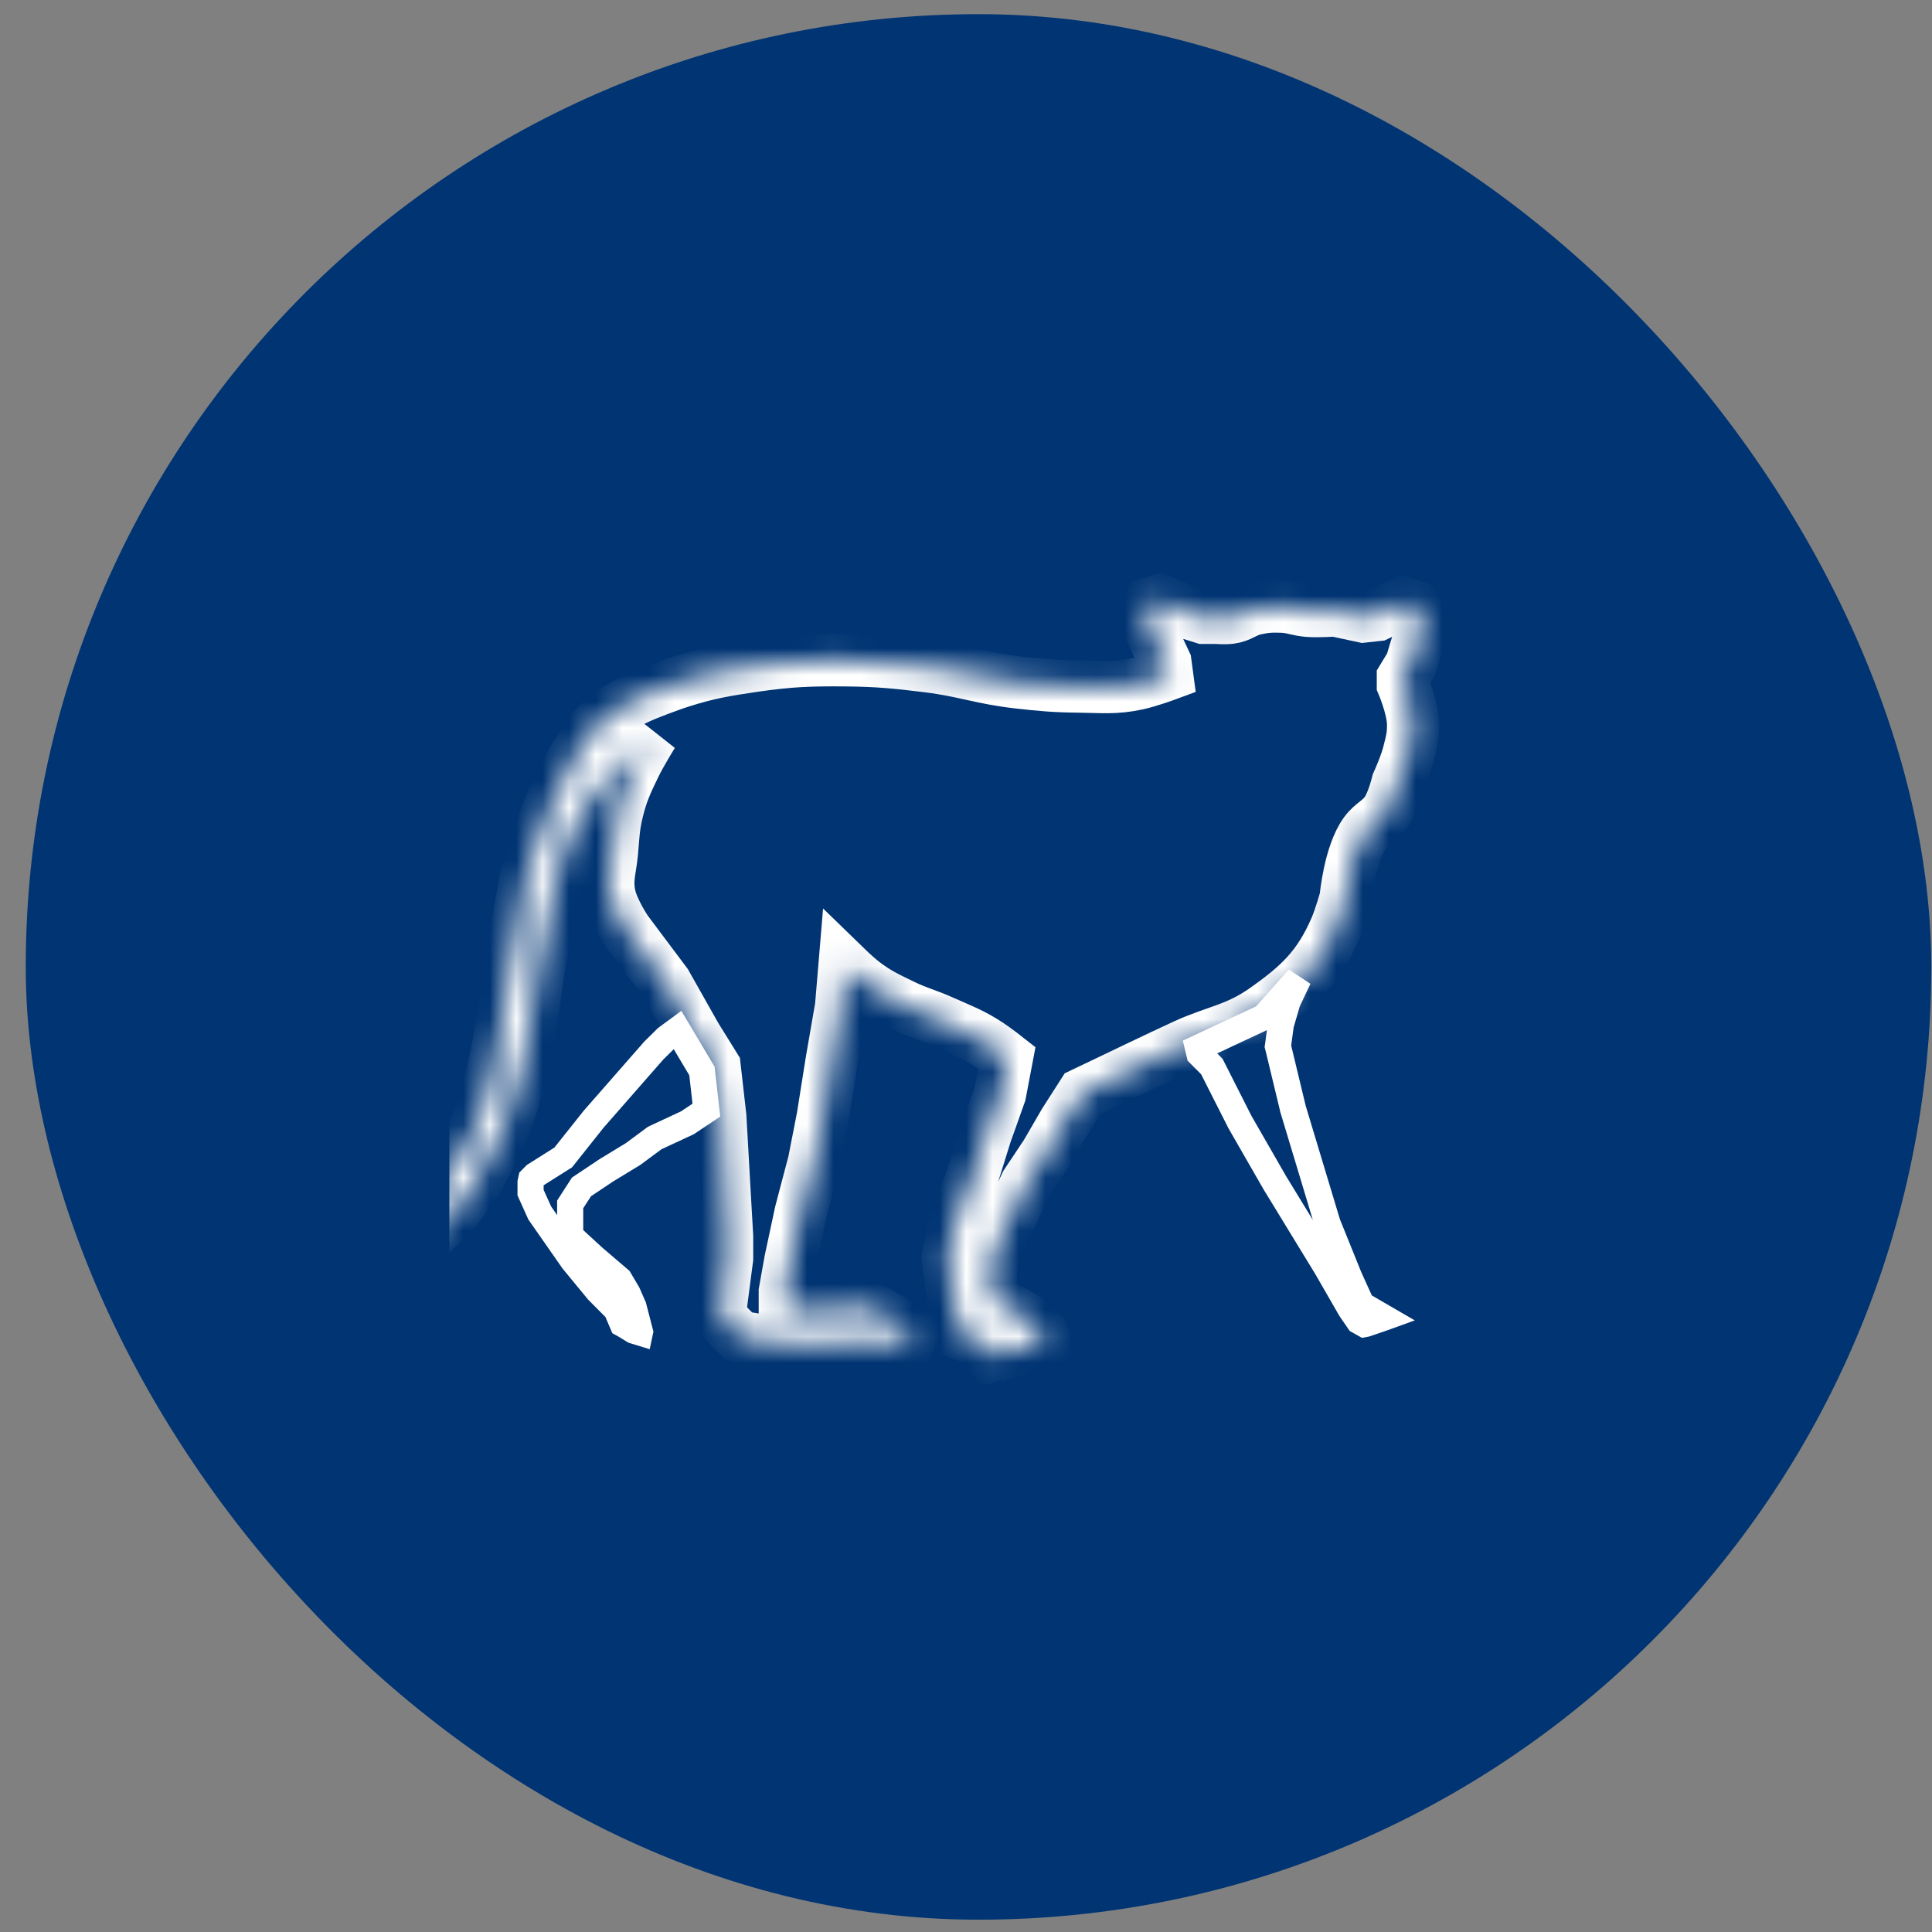
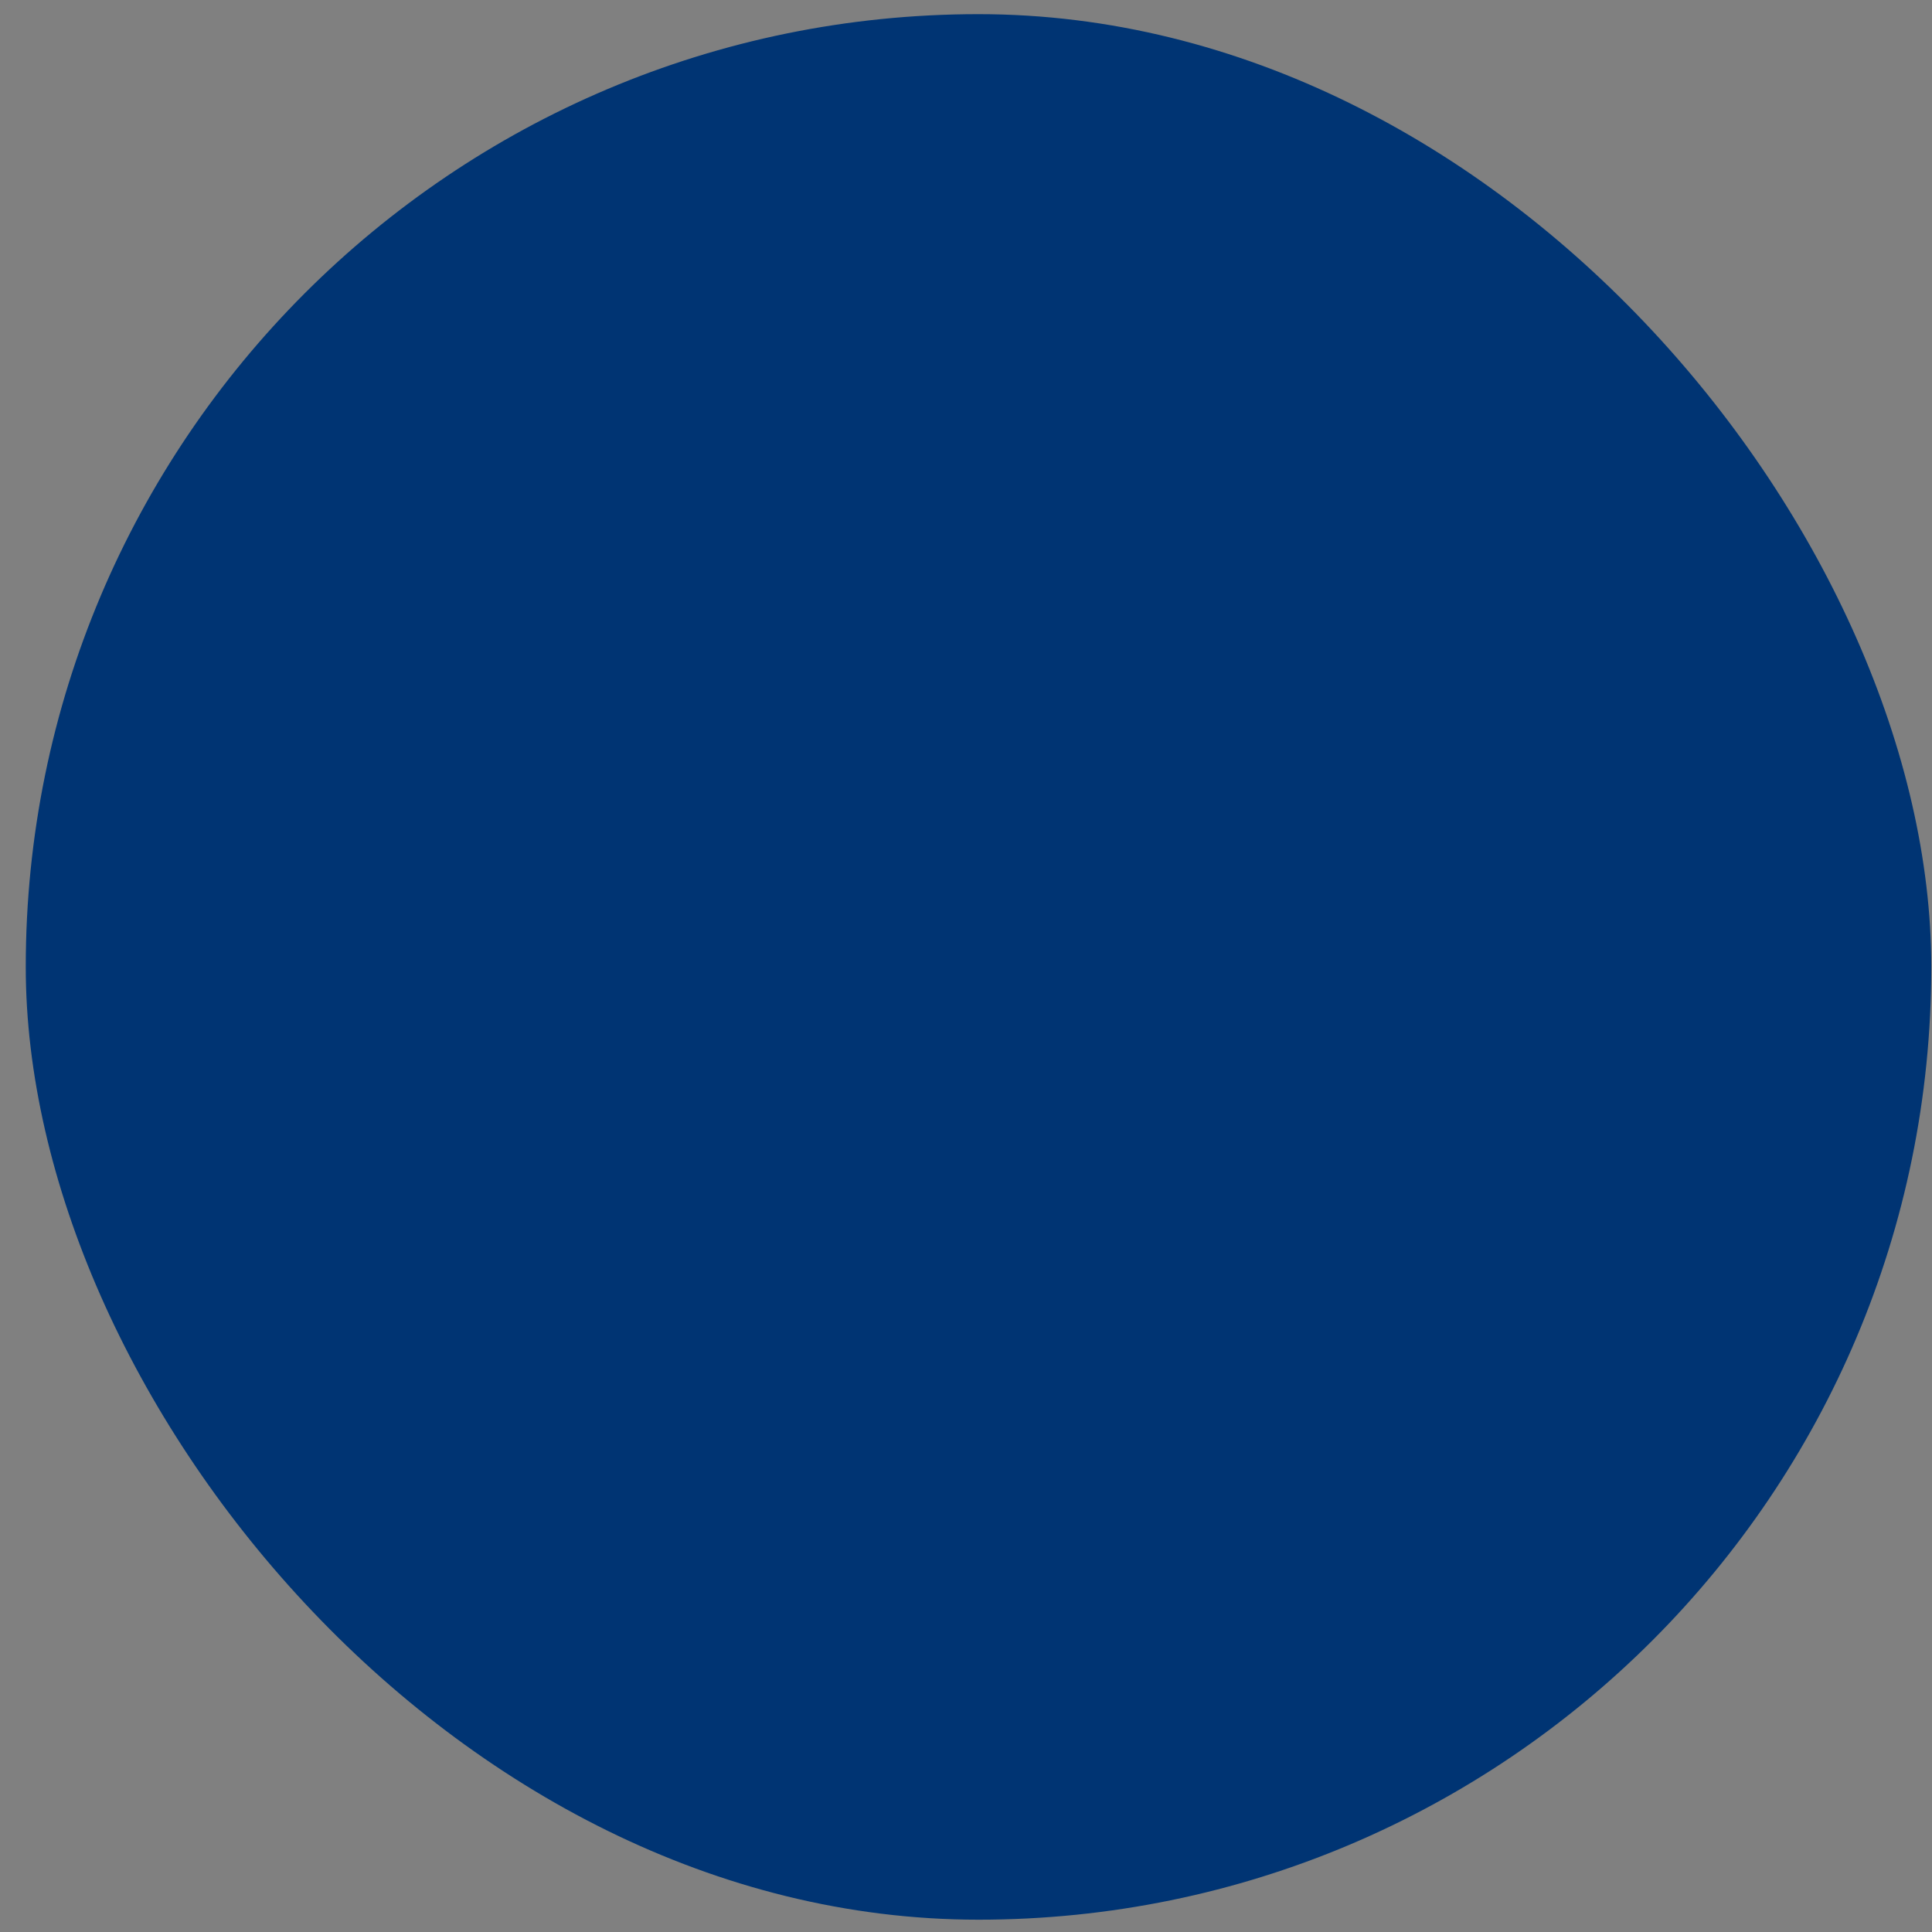
<svg xmlns="http://www.w3.org/2000/svg" width="73" height="73" viewBox="0 0 73 73" fill="none">
  <rect x="0" y="0" width="73" height="73" fill="#808080" stroke="none" />
  <rect x="0.973" y="0.535" width="72" height="72" rx="36" fill="#003473" />
  <g clip-path="url(#clip0_1_8303)">
    <mask id="path-2-inside-1_1_8303" fill="white">
-       <path d="M31.909 36.494L31.78 38.033L31.424 40.088L31.088 42.202L30.753 43.913L30.253 45.81L29.868 47.608L29.654 48.801V49.247L29.861 49.455L30.196 49.562L31.566 49.491L32.893 49.419L34.448 50.325L34.334 50.685L34.074 50.764L33.577 50.67L33.126 50.809L32.228 50.67L30.995 50.809L29.169 50.713L27.942 50.512L27.414 49.98L27.215 49.52L27.472 47.55V46.716L27.215 42.187L27.001 40.303L26.288 39.154L25.745 38.192L25.16 37.156L23.662 35.157C23.662 35.157 23.152 34.394 23.035 33.834C22.905 33.218 23.063 32.851 23.12 32.224C23.176 31.615 23.177 31.266 23.32 30.671C23.488 29.97 23.663 29.595 23.977 28.946C24.212 28.458 24.661 27.738 24.661 27.738C24.661 27.738 24.066 28.339 23.684 28.723C23.358 29.052 22.849 29.564 22.849 29.564C22.849 29.564 22.212 30.307 21.894 30.843C21.316 31.817 20.923 33.576 20.923 33.576L20.353 36.638C20.353 36.638 20.097 38.678 19.796 39.959C19.55 41.006 19.429 41.606 19.026 42.604C18.684 43.451 17.97 44.689 17.97 44.689L17.129 45.84L15.53 47.32L13.434 48.456C13.434 48.456 12.434 48.972 11.736 49.074C11.239 49.146 10.452 49.074 10.452 49.074L9.796 48.829L9.311 48.571L10.195 47.924C10.195 47.924 11.317 47.713 12.007 47.478C12.657 47.256 13.002 47.076 13.619 46.774C14.693 46.248 16.258 45.221 16.258 45.221C16.258 45.221 17.306 43.936 17.771 42.992C18.208 42.103 18.329 41.545 18.584 40.587C18.95 39.208 19.183 36.983 19.183 36.983L19.882 33.072L20.638 30.815C20.638 30.815 21.151 29.506 21.622 28.745C22.064 28.033 22.284 27.576 22.935 27.048C23.443 26.636 24.404 26.242 24.404 26.242C24.404 26.242 25.204 25.92 25.731 25.754C26.774 25.424 27.387 25.323 28.47 25.164C29.818 24.968 30.589 24.936 31.951 24.949C33.175 24.961 33.862 25.029 35.076 25.179C36.402 25.344 37.115 25.633 38.443 25.783C39.347 25.885 39.858 25.932 40.768 25.941C41.627 25.949 42.125 26.02 42.965 25.84C43.417 25.744 44.096 25.492 44.096 25.492L44.035 25.036L43.345 23.558V23.185L43.488 22.782L43.82 22.68L44.966 23.186L45.469 23.343H45.934C45.934 23.343 46.274 23.369 46.489 23.343C46.871 23.295 47.04 23.091 47.416 23.008C47.809 22.921 48.041 22.906 48.443 22.922C48.832 22.937 49.039 23.051 49.428 23.08C49.822 23.109 50.44 23.066 50.44 23.066L51.51 23.296L52.038 23.238L52.994 22.778L53.408 22.908L53.708 23.381V23.856L53.493 24.518L53.322 25.093L53.008 25.61V25.869C53.008 25.869 53.378 26.744 53.393 27.336C53.405 27.784 53.334 28.037 53.222 28.471C53.107 28.918 52.808 29.578 52.808 29.578C52.808 29.578 52.645 30.258 52.409 30.628C52.163 31.015 51.852 31.091 51.582 31.462C50.99 32.275 50.844 33.931 50.844 33.931C50.844 33.931 50.65 34.649 50.459 35.084C49.821 36.547 49.074 37.244 47.767 38.161C46.71 38.903 45.918 38.963 44.745 39.503C43.759 39.957 42.233 40.693 42.233 40.693L40.91 41.324L40.211 42.417L39.527 43.596L38.77 44.732L38.214 45.925L37.772 46.788L37.544 47.334L37.444 48.039V48.844L37.686 49.203L38.228 49.505L38.856 49.879L39.377 50.404L39.498 50.685L38.937 50.857L38.181 51.09L37.589 50.494L37.915 51.09L37.44 51.236L36.797 50.589L36.288 50.397L36.003 49.031L35.803 47.521L36.074 46.184L36.716 44.545L37.244 42.849L37.786 41.325L38.043 39.974C38.043 39.974 37.635 39.653 37.358 39.47C36.719 39.048 36.303 38.906 35.604 38.593C35.033 38.337 34.683 38.263 34.12 37.989C33.513 37.695 33.158 37.537 32.622 37.127C32.326 36.9 31.909 36.494 31.909 36.494Z" />
-     </mask>
+       </mask>
    <path d="M31.909 36.494L31.78 38.033L31.424 40.088L31.088 42.202L30.753 43.913L30.253 45.81L29.868 47.608L29.654 48.801V49.247L29.861 49.455L30.196 49.562L31.566 49.491L32.893 49.419L34.448 50.325L34.334 50.685L34.074 50.764L33.577 50.67L33.126 50.809L32.228 50.67L30.995 50.809L29.169 50.713L27.942 50.512L27.414 49.98L27.215 49.52L27.472 47.55V46.716L27.215 42.187L27.001 40.303L26.288 39.154L25.745 38.192L25.16 37.156L23.662 35.157C23.662 35.157 23.152 34.394 23.035 33.834C22.905 33.218 23.063 32.851 23.12 32.224C23.176 31.615 23.177 31.266 23.32 30.671C23.488 29.97 23.663 29.595 23.977 28.946C24.212 28.458 24.661 27.738 24.661 27.738C24.661 27.738 24.066 28.339 23.684 28.723C23.358 29.052 22.849 29.564 22.849 29.564C22.849 29.564 22.212 30.307 21.894 30.843C21.316 31.817 20.923 33.576 20.923 33.576L20.353 36.638C20.353 36.638 20.097 38.678 19.796 39.959C19.55 41.006 19.429 41.606 19.026 42.604C18.684 43.451 17.97 44.689 17.97 44.689L17.129 45.84L15.53 47.32L13.434 48.456C13.434 48.456 12.434 48.972 11.736 49.074C11.239 49.146 10.452 49.074 10.452 49.074L9.796 48.829L9.311 48.571L10.195 47.924C10.195 47.924 11.317 47.713 12.007 47.478C12.657 47.256 13.002 47.076 13.619 46.774C14.693 46.248 16.258 45.221 16.258 45.221C16.258 45.221 17.306 43.936 17.771 42.992C18.208 42.103 18.329 41.545 18.584 40.587C18.95 39.208 19.183 36.983 19.183 36.983L19.882 33.072L20.638 30.815C20.638 30.815 21.151 29.506 21.622 28.745C22.064 28.033 22.284 27.576 22.935 27.048C23.443 26.636 24.404 26.242 24.404 26.242C24.404 26.242 25.204 25.92 25.731 25.754C26.774 25.424 27.387 25.323 28.47 25.164C29.818 24.968 30.589 24.936 31.951 24.949C33.175 24.961 33.862 25.029 35.076 25.179C36.402 25.344 37.115 25.633 38.443 25.783C39.347 25.885 39.858 25.932 40.768 25.941C41.627 25.949 42.125 26.02 42.965 25.84C43.417 25.744 44.096 25.492 44.096 25.492L44.035 25.036L43.345 23.558V23.185L43.488 22.782L43.82 22.68L44.966 23.186L45.469 23.343H45.934C45.934 23.343 46.274 23.369 46.489 23.343C46.871 23.295 47.04 23.091 47.416 23.008C47.809 22.921 48.041 22.906 48.443 22.922C48.832 22.937 49.039 23.051 49.428 23.08C49.822 23.109 50.44 23.066 50.44 23.066L51.51 23.296L52.038 23.238L52.994 22.778L53.408 22.908L53.708 23.381V23.856L53.493 24.518L53.322 25.093L53.008 25.61V25.869C53.008 25.869 53.378 26.744 53.393 27.336C53.405 27.784 53.334 28.037 53.222 28.471C53.107 28.918 52.808 29.578 52.808 29.578C52.808 29.578 52.645 30.258 52.409 30.628C52.163 31.015 51.852 31.091 51.582 31.462C50.99 32.275 50.844 33.931 50.844 33.931C50.844 33.931 50.65 34.649 50.459 35.084C49.821 36.547 49.074 37.244 47.767 38.161C46.71 38.903 45.918 38.963 44.745 39.503C43.759 39.957 42.233 40.693 42.233 40.693L40.91 41.324L40.211 42.417L39.527 43.596L38.77 44.732L38.214 45.925L37.772 46.788L37.544 47.334L37.444 48.039V48.844L37.686 49.203L38.228 49.505L38.856 49.879L39.377 50.404L39.498 50.685L38.937 50.857L38.181 51.09L37.589 50.494L37.915 51.09L37.44 51.236L36.797 50.589L36.288 50.397L36.003 49.031L35.803 47.521L36.074 46.184L36.716 44.545L37.244 42.849L37.786 41.325L38.043 39.974C38.043 39.974 37.635 39.653 37.358 39.47C36.719 39.048 36.303 38.906 35.604 38.593C35.033 38.337 34.683 38.263 34.12 37.989C33.513 37.695 33.158 37.537 32.622 37.127C32.326 36.9 31.909 36.494 31.909 36.494Z" stroke="white" stroke-width="1.975" mask="url(#path-2-inside-1_1_8303)" />
    <path d="M26.523 40.467L26.69 41.946L25.974 42.424L24.785 42.977L24.74 42.999L24.699 43.028L23.923 43.603L22.913 44.218L22.895 44.23L22.057 44.789L21.972 44.846L21.916 44.932L21.622 45.386L21.544 45.508V46.694L21.703 46.841L22.416 47.497L22.422 47.503L22.429 47.509L23.404 48.343L23.715 48.87L23.936 49.374L24.183 50.327L24.178 50.35L23.949 50.28L23.649 50.095L23.626 50.081L23.524 50.025L23.33 49.57L23.293 49.483L23.227 49.416L22.588 48.773L21.651 47.635L20.394 45.833L20.047 45.062V44.673L20.074 44.55L20.214 44.408L21.211 43.778L21.281 43.734L21.333 43.669L22.426 42.294L24.706 39.691L25.184 39.22L25.599 38.915L26.523 40.467Z" stroke="white" stroke-width="0.987" />
    <path d="M48.665 37.812L48.648 37.849L48.637 37.887L48.404 38.688L48.394 38.724L48.389 38.761L48.298 39.442L48.285 39.534L48.308 39.623L48.85 41.874L48.852 41.888L48.856 41.901L50.157 46.217L50.164 46.238L50.172 46.259L50.975 48.247L50.978 48.257L50.983 48.266L51.384 49.15L51.449 49.294L51.585 49.374L52.226 49.746L52.295 49.786L52.248 49.803L51.606 50.022L51.547 50.033L51.341 49.917L51.029 49.464L50.105 47.859L50.098 47.849L48.169 44.691L46.852 42.398L45.824 40.368L45.789 40.299L45.734 40.243L45.321 39.827L45.266 39.596L47.671 38.471L47.763 38.428L47.83 38.352L49.068 36.962L48.665 37.812Z" stroke="white" stroke-width="0.987" />
  </g>
  <defs>
    <clipPath id="clip0_1_8303">
-       <rect width="40" height="40" fill="white" transform="translate(16.973 16.535)" />
-     </clipPath>
+       </clipPath>
  </defs>
</svg>